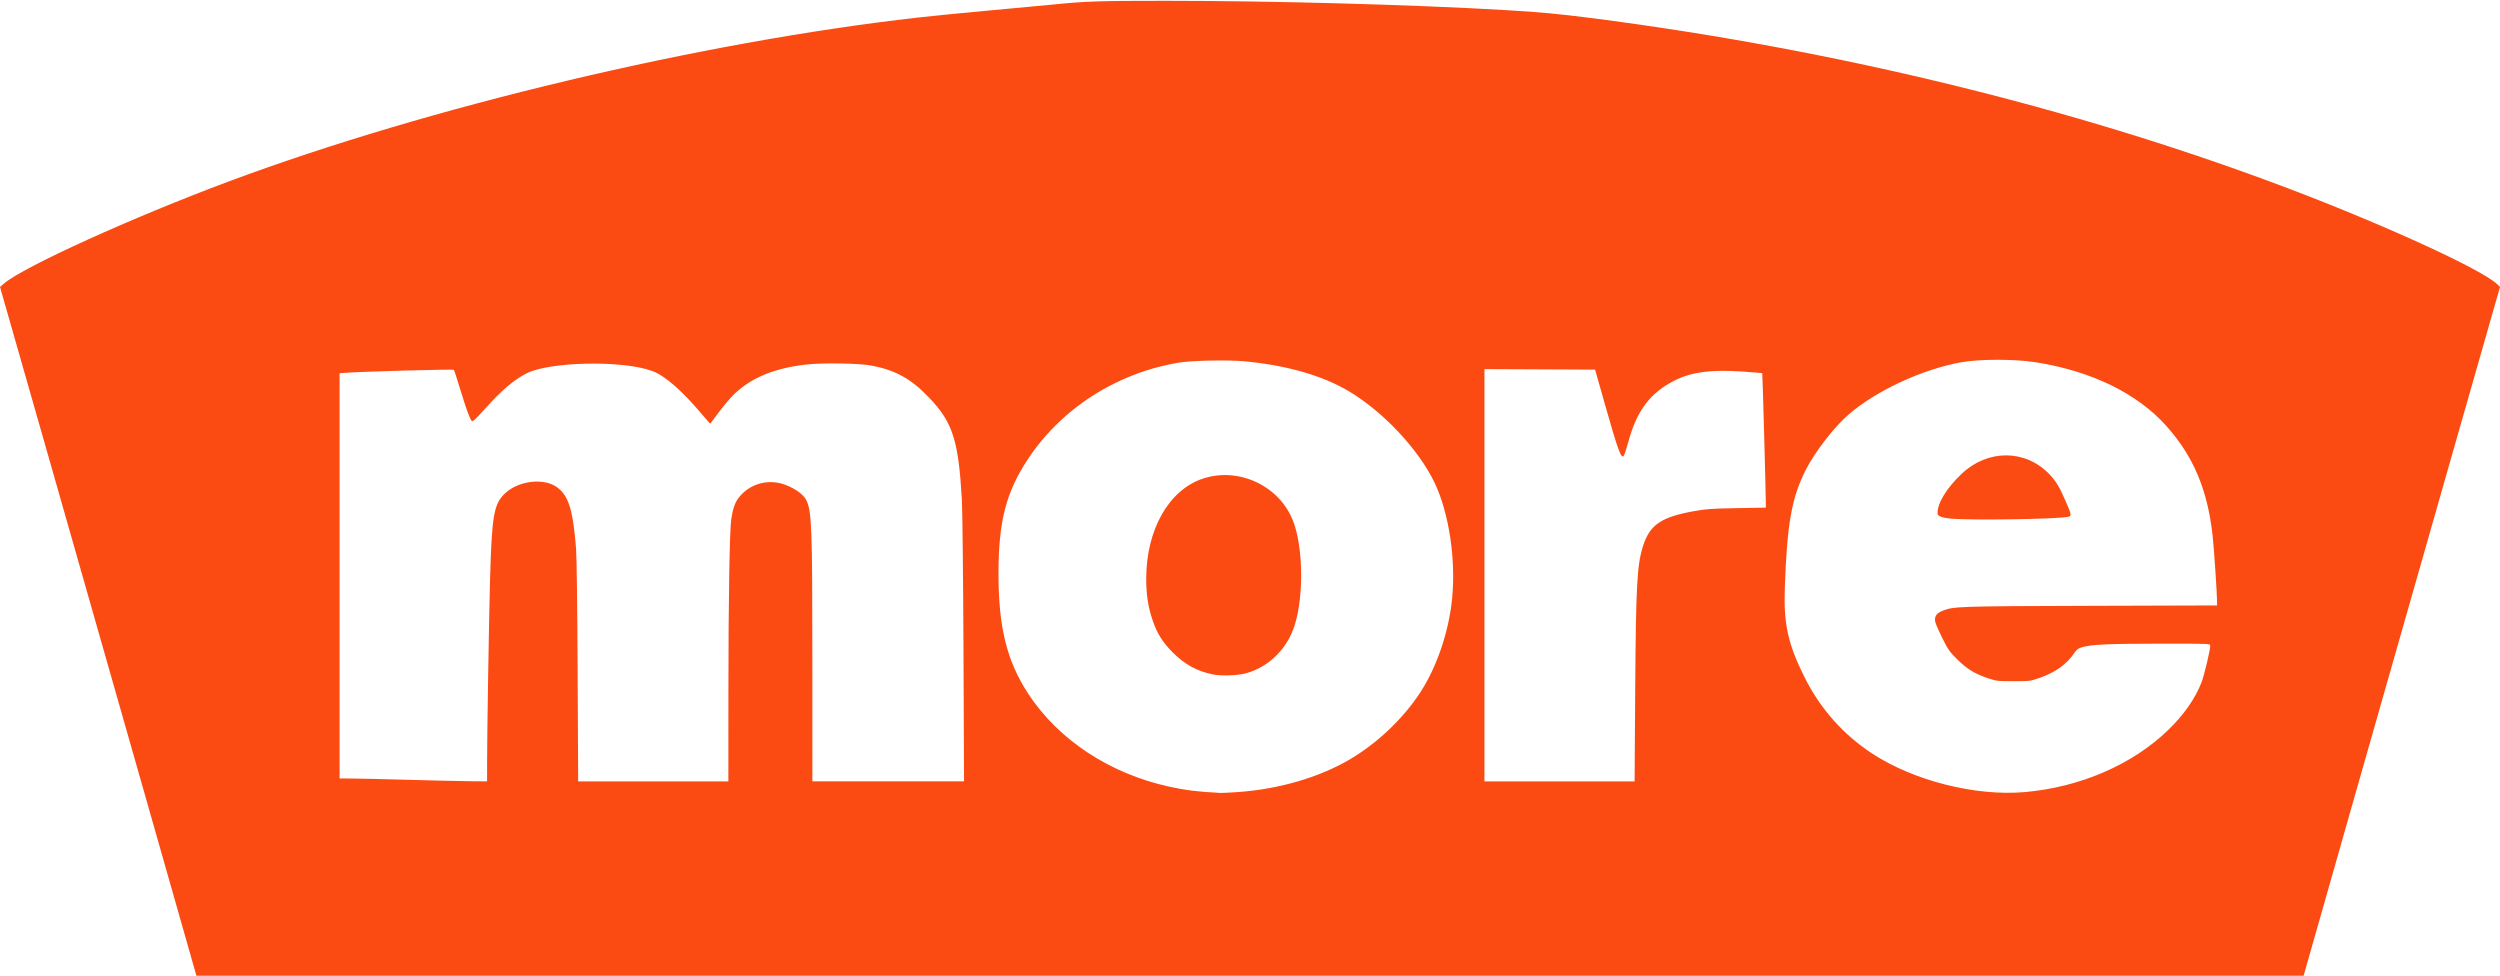
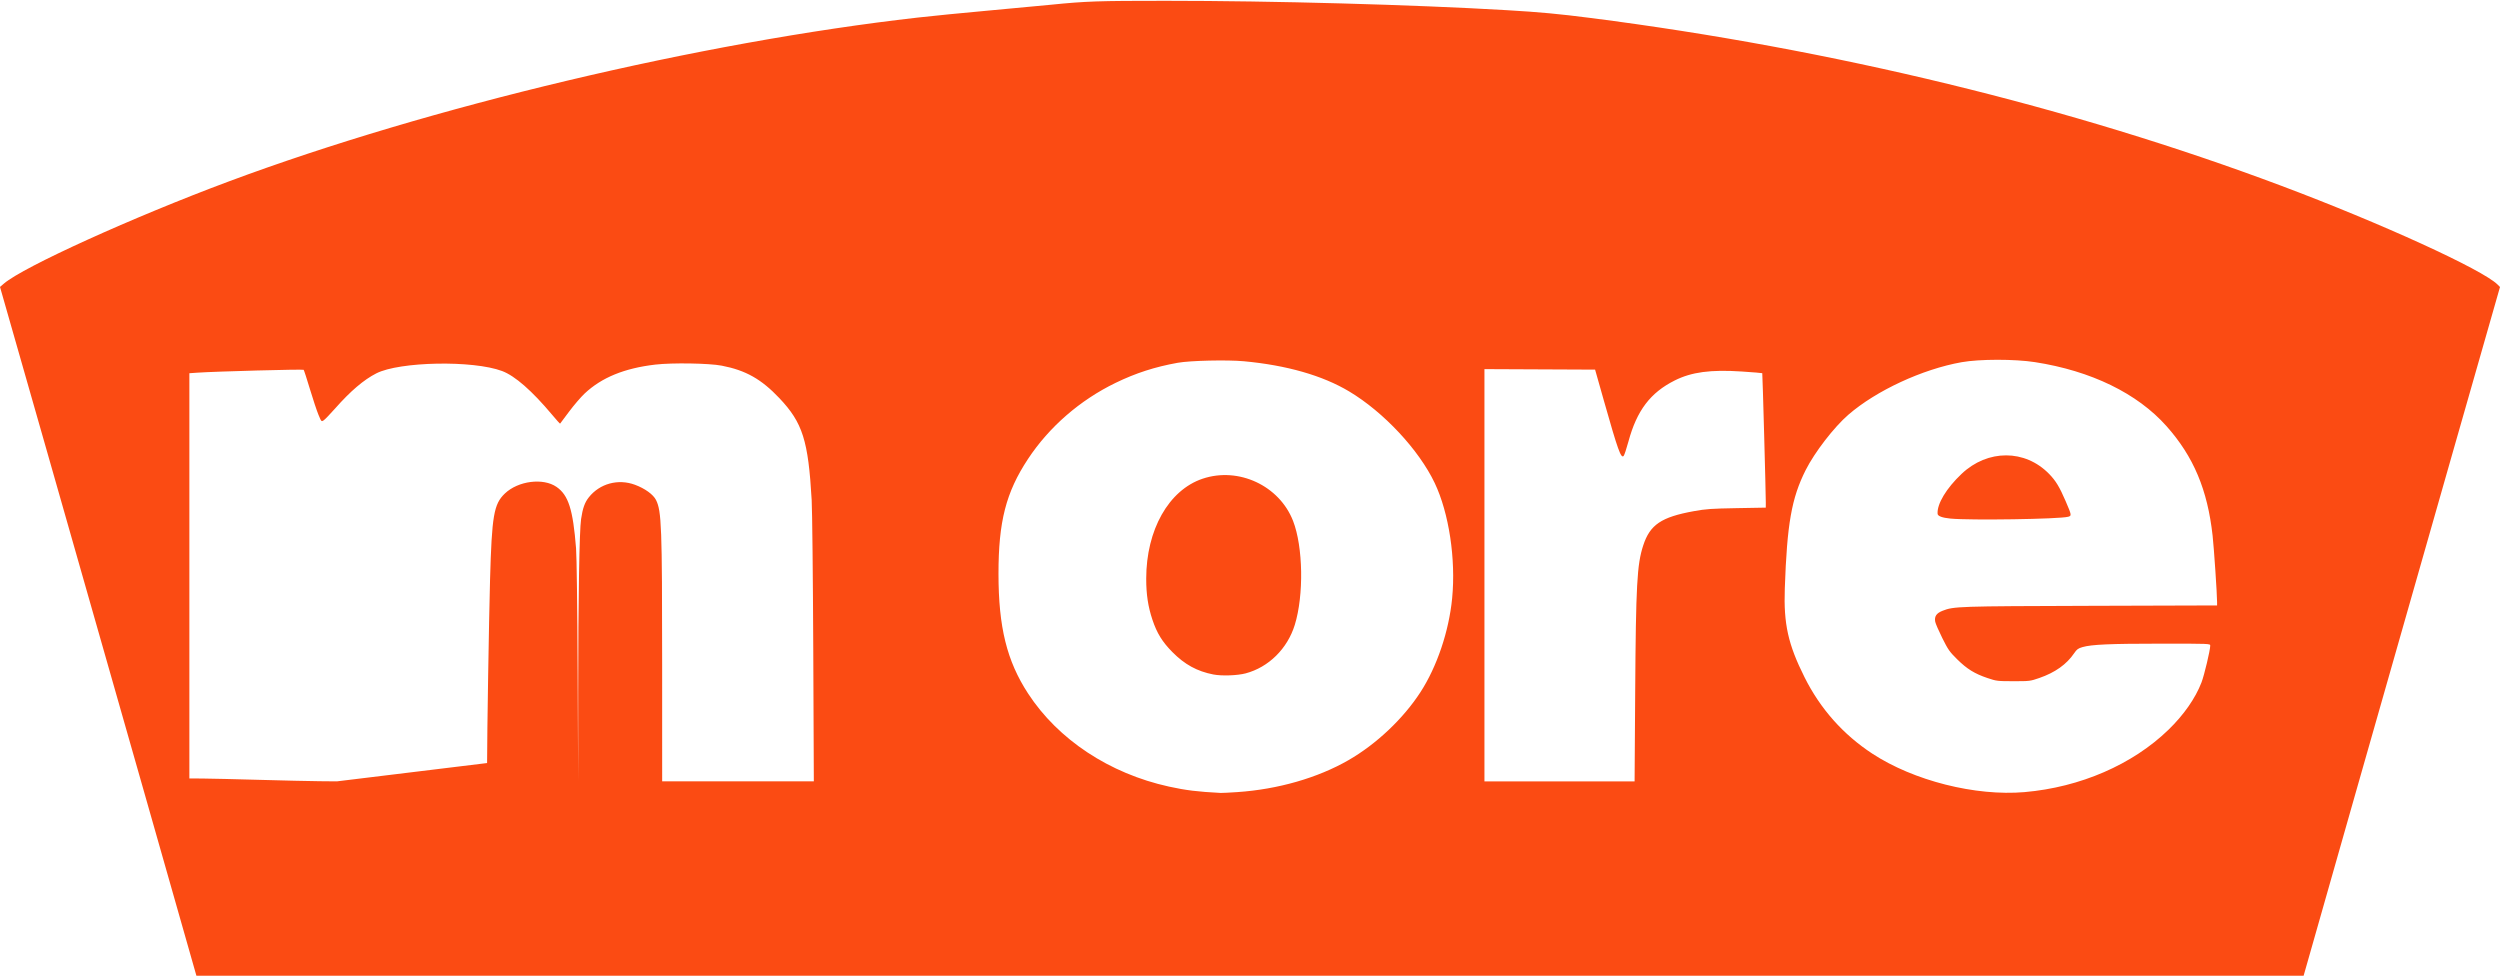
<svg xmlns="http://www.w3.org/2000/svg" width="677.14mm" height="264.422mm" viewBox="0 0 677.14 264.422" version="1.1" id="svg1" xml:space="preserve">
  <defs id="defs1" />
  <g id="layer1" transform="translate(215.01,35.954)">
    <g id="g49" transform="translate(156.104,-4.233)">
-       <path style="fill:#fb4b13" d="m -331.901,183.422 c -7.693,-27.03 -19.663,-69.009 -26.6,-93.286 l -12.613,-44.14 1.071,-0.917 c 5.288,-4.526 34.911,-17.975 61.01,-27.698 54.281,-20.222 127.625,-37.66 186.531,-44.348 3.856,-0.438 12.369,-1.28 18.918,-1.871 6.548,-0.591 14.228,-1.309 17.066,-1.595 9.528,-0.959 12.756,-1.07 31.089,-1.069 29.208,0.001 67.027,1.04 92.472,2.539 8.96,0.528 14.019,0.999 22.754,2.119 65.488,8.394 130.188,24.114 186.928,45.417 27.118,10.181 54.597,22.734 58.658,26.795 l 0.644,0.644 -12.613,44.132 C 286.475,114.417 274.507,156.392 266.815,183.422 l -13.984,49.146 H -32.542 -317.914 Z m 295.918,-0.598 c 10.986,-0.743 21.765,-3.84 30.124,-8.656 7.546,-4.347 14.814,-11.213 19.476,-18.402 4.484,-6.913 7.721,-16.497 8.591,-25.439 C 23.24,119.728 21.35,107.232 17.488,99.112 13.207,90.11 3.664,79.892 -5.689,74.297 -12.89,69.989 -22.62,67.2 -34.199,66.127 c -4.533,-0.42 -14.568,-0.188 -17.924,0.415 -6.158,1.106 -11.346,2.781 -16.801,5.425 -9.662,4.682 -18.019,11.942 -23.757,20.638 -5.965,9.04 -7.992,16.931 -7.987,31.089 0.006,14.479 2.26,23.597 8.017,32.431 8.134,12.48 22.047,21.673 38.147,25.207 4.592,1.008 7.73,1.393 14.023,1.719 0.364,0.019 2.388,-0.082 4.498,-0.225 z m -6.482,-31.856 c -4.411,-0.862 -7.77,-2.701 -11.113,-6.082 -2.732,-2.763 -4.187,-5.125 -5.401,-8.769 -1.18,-3.54 -1.677,-6.835 -1.676,-11.102 0.003,-13.209 6.092,-23.997 15.284,-27.079 9.743,-3.267 20.784,1.891 24.493,11.443 2.723,7.011 2.938,20.127 0.463,28.151 -1.992,6.459 -7.088,11.485 -13.318,13.137 -2.247,0.596 -6.477,0.741 -8.731,0.301 z m 219.736,31.855 c 15.05,-1.307 29.245,-7.46 38.962,-16.889 4.147,-4.024 7.283,-8.516 8.935,-12.8 0.756,-1.96 2.374,-8.771 2.374,-9.992 0,-0.524 -0.163,-0.531 -13.428,-0.526 -13.774,0.004 -18.724,0.223 -21.18,0.935 -1.183,0.343 -1.534,0.602 -2.246,1.652 -2.045,3.02 -5.16,5.235 -9.448,6.718 -2.462,0.852 -2.606,0.87 -7.011,0.864 -4.349,-0.005 -4.581,-0.033 -7.011,-0.85 -3.481,-1.169 -5.573,-2.463 -8.229,-5.089 -2.062,-2.039 -2.44,-2.579 -4.021,-5.747 -0.96,-1.923 -1.822,-3.907 -1.916,-4.409 -0.272,-1.451 0.309,-2.319 1.999,-2.985 3.021,-1.19 4.066,-1.225 40.147,-1.336 l 34.197,-0.105 v -0.882 c 0,-2.164 -0.839,-14.653 -1.21,-18.006 -1.376,-12.448 -5.153,-21.424 -12.48,-29.665 -7.905,-8.89 -20.443,-14.991 -35.654,-17.349 -5.504,-0.853 -14.995,-0.845 -19.844,0.018 -10.622,1.89 -23.118,7.684 -30.675,14.223 -3.893,3.369 -9.149,10.185 -11.578,15.016 -3.813,7.583 -5.046,14.582 -5.645,32.045 -0.332,9.657 0.885,15.127 5.352,24.062 4.264,8.53 10.442,15.495 18.336,20.671 11.198,7.343 27.979,11.582 41.275,10.428 z m -20.108,-74.085 c -2.225,-0.22 -3.425,-0.668 -3.469,-1.294 -0.185,-2.659 2.362,-6.899 6.499,-10.814 7.068,-6.691 17.176,-6.682 23.713,0.02 1.797,1.843 2.81,3.511 4.462,7.348 1.653,3.841 1.676,3.979 0.688,4.25 -2.329,0.639 -26.616,1.012 -31.893,0.49 z m -396.346,66.218 c -6.4e-4,-7.765 0.501,-38.85 0.802,-49.676 0.482,-17.356 1.015,-20.461 4.005,-23.322 3.595,-3.44 10.377,-4.309 14.005,-1.795 3.228,2.237 4.457,6.109 5.286,16.651 0.175,2.221 0.347,15.595 0.43,33.404 l 0.139,29.699 h 20.343 20.343 l 0.011,-24.143 c 0.011,-25.388 0.318,-43.789 0.781,-46.897 0.439,-2.945 0.988,-4.49 2.09,-5.885 2.95,-3.732 7.939,-5.095 12.494,-3.413 2.708,0.999 4.977,2.642 5.72,4.139 1.496,3.014 1.65,7.176 1.655,44.515 l 0.004,31.684 h 20.54 20.54 l -0.152,-35.653 c -0.084,-19.609 -0.278,-37.855 -0.431,-40.547 -0.921,-16.134 -2.44,-20.929 -8.744,-27.59 -4.885,-5.161 -9.114,-7.547 -15.612,-8.805 -3.418,-0.662 -13.432,-0.824 -17.992,-0.291 -8.369,0.978 -14.529,3.497 -19.139,7.826 -1.019,0.957 -2.918,3.168 -4.22,4.915 -1.302,1.746 -2.4,3.211 -2.439,3.255 -0.039,0.044 -1.001,-1.027 -2.136,-2.381 -5.48,-6.535 -10.077,-10.556 -13.571,-11.871 -7.847,-2.953 -27.777,-2.58 -34.075,0.637 -3.399,1.737 -6.96,4.77 -11.11,9.463 -1.385,1.566 -2.797,3.031 -3.137,3.254 -0.613,0.402 -0.626,0.389 -1.419,-1.517 -0.44,-1.057 -1.479,-4.179 -2.307,-6.937 -0.829,-2.758 -1.593,-5.111 -1.698,-5.229 -0.177,-0.2 -23.913,0.438 -28.773,0.773 l -2.183,0.15 v 54.877 54.877 l 3.638,0.025 c 2.001,0.014 8.877,0.174 15.28,0.356 6.403,0.182 13.755,0.349 16.338,0.372 l 4.696,0.041 z M 71.787,155.641 c 0.192,-28.995 0.493,-34.474 2.175,-39.628 1.835,-5.621 4.888,-7.684 13.748,-9.29 3.241,-0.588 4.688,-0.689 11.576,-0.811 l 7.871,-0.14 0.007,-1.358 c 0.012,-2.349 -0.88,-34.956 -0.959,-35.055 -0.041,-0.052 -2.553,-0.258 -5.581,-0.458 -8.392,-0.554 -13.557,0.137 -18.127,2.426 -6.613,3.311 -10.275,8.149 -12.552,16.584 -0.52,1.927 -1.101,3.667 -1.291,3.868 -0.713,0.753 -1.576,-1.658 -5.292,-14.785 L 60.927,68.395 45.942,68.326 30.956,68.258 V 124.087 179.917 H 51.291 71.626 Z" id="path49" />
+       <path style="fill:#fb4b13" d="m -331.901,183.422 c -7.693,-27.03 -19.663,-69.009 -26.6,-93.286 l -12.613,-44.14 1.071,-0.917 c 5.288,-4.526 34.911,-17.975 61.01,-27.698 54.281,-20.222 127.625,-37.66 186.531,-44.348 3.856,-0.438 12.369,-1.28 18.918,-1.871 6.548,-0.591 14.228,-1.309 17.066,-1.595 9.528,-0.959 12.756,-1.07 31.089,-1.069 29.208,0.001 67.027,1.04 92.472,2.539 8.96,0.528 14.019,0.999 22.754,2.119 65.488,8.394 130.188,24.114 186.928,45.417 27.118,10.181 54.597,22.734 58.658,26.795 l 0.644,0.644 -12.613,44.132 C 286.475,114.417 274.507,156.392 266.815,183.422 l -13.984,49.146 H -32.542 -317.914 Z m 295.918,-0.598 c 10.986,-0.743 21.765,-3.84 30.124,-8.656 7.546,-4.347 14.814,-11.213 19.476,-18.402 4.484,-6.913 7.721,-16.497 8.591,-25.439 C 23.24,119.728 21.35,107.232 17.488,99.112 13.207,90.11 3.664,79.892 -5.689,74.297 -12.89,69.989 -22.62,67.2 -34.199,66.127 c -4.533,-0.42 -14.568,-0.188 -17.924,0.415 -6.158,1.106 -11.346,2.781 -16.801,5.425 -9.662,4.682 -18.019,11.942 -23.757,20.638 -5.965,9.04 -7.992,16.931 -7.987,31.089 0.006,14.479 2.26,23.597 8.017,32.431 8.134,12.48 22.047,21.673 38.147,25.207 4.592,1.008 7.73,1.393 14.023,1.719 0.364,0.019 2.388,-0.082 4.498,-0.225 z m -6.482,-31.856 c -4.411,-0.862 -7.77,-2.701 -11.113,-6.082 -2.732,-2.763 -4.187,-5.125 -5.401,-8.769 -1.18,-3.54 -1.677,-6.835 -1.676,-11.102 0.003,-13.209 6.092,-23.997 15.284,-27.079 9.743,-3.267 20.784,1.891 24.493,11.443 2.723,7.011 2.938,20.127 0.463,28.151 -1.992,6.459 -7.088,11.485 -13.318,13.137 -2.247,0.596 -6.477,0.741 -8.731,0.301 z m 219.736,31.855 c 15.05,-1.307 29.245,-7.46 38.962,-16.889 4.147,-4.024 7.283,-8.516 8.935,-12.8 0.756,-1.96 2.374,-8.771 2.374,-9.992 0,-0.524 -0.163,-0.531 -13.428,-0.526 -13.774,0.004 -18.724,0.223 -21.18,0.935 -1.183,0.343 -1.534,0.602 -2.246,1.652 -2.045,3.02 -5.16,5.235 -9.448,6.718 -2.462,0.852 -2.606,0.87 -7.011,0.864 -4.349,-0.005 -4.581,-0.033 -7.011,-0.85 -3.481,-1.169 -5.573,-2.463 -8.229,-5.089 -2.062,-2.039 -2.44,-2.579 -4.021,-5.747 -0.96,-1.923 -1.822,-3.907 -1.916,-4.409 -0.272,-1.451 0.309,-2.319 1.999,-2.985 3.021,-1.19 4.066,-1.225 40.147,-1.336 l 34.197,-0.105 v -0.882 c 0,-2.164 -0.839,-14.653 -1.21,-18.006 -1.376,-12.448 -5.153,-21.424 -12.48,-29.665 -7.905,-8.89 -20.443,-14.991 -35.654,-17.349 -5.504,-0.853 -14.995,-0.845 -19.844,0.018 -10.622,1.89 -23.118,7.684 -30.675,14.223 -3.893,3.369 -9.149,10.185 -11.578,15.016 -3.813,7.583 -5.046,14.582 -5.645,32.045 -0.332,9.657 0.885,15.127 5.352,24.062 4.264,8.53 10.442,15.495 18.336,20.671 11.198,7.343 27.979,11.582 41.275,10.428 z m -20.108,-74.085 c -2.225,-0.22 -3.425,-0.668 -3.469,-1.294 -0.185,-2.659 2.362,-6.899 6.499,-10.814 7.068,-6.691 17.176,-6.682 23.713,0.02 1.797,1.843 2.81,3.511 4.462,7.348 1.653,3.841 1.676,3.979 0.688,4.25 -2.329,0.639 -26.616,1.012 -31.893,0.49 z m -396.346,66.218 c -6.4e-4,-7.765 0.501,-38.85 0.802,-49.676 0.482,-17.356 1.015,-20.461 4.005,-23.322 3.595,-3.44 10.377,-4.309 14.005,-1.795 3.228,2.237 4.457,6.109 5.286,16.651 0.175,2.221 0.347,15.595 0.43,33.404 l 0.139,29.699 l 0.011,-24.143 c 0.011,-25.388 0.318,-43.789 0.781,-46.897 0.439,-2.945 0.988,-4.49 2.09,-5.885 2.95,-3.732 7.939,-5.095 12.494,-3.413 2.708,0.999 4.977,2.642 5.72,4.139 1.496,3.014 1.65,7.176 1.655,44.515 l 0.004,31.684 h 20.54 20.54 l -0.152,-35.653 c -0.084,-19.609 -0.278,-37.855 -0.431,-40.547 -0.921,-16.134 -2.44,-20.929 -8.744,-27.59 -4.885,-5.161 -9.114,-7.547 -15.612,-8.805 -3.418,-0.662 -13.432,-0.824 -17.992,-0.291 -8.369,0.978 -14.529,3.497 -19.139,7.826 -1.019,0.957 -2.918,3.168 -4.22,4.915 -1.302,1.746 -2.4,3.211 -2.439,3.255 -0.039,0.044 -1.001,-1.027 -2.136,-2.381 -5.48,-6.535 -10.077,-10.556 -13.571,-11.871 -7.847,-2.953 -27.777,-2.58 -34.075,0.637 -3.399,1.737 -6.96,4.77 -11.11,9.463 -1.385,1.566 -2.797,3.031 -3.137,3.254 -0.613,0.402 -0.626,0.389 -1.419,-1.517 -0.44,-1.057 -1.479,-4.179 -2.307,-6.937 -0.829,-2.758 -1.593,-5.111 -1.698,-5.229 -0.177,-0.2 -23.913,0.438 -28.773,0.773 l -2.183,0.15 v 54.877 54.877 l 3.638,0.025 c 2.001,0.014 8.877,0.174 15.28,0.356 6.403,0.182 13.755,0.349 16.338,0.372 l 4.696,0.041 z M 71.787,155.641 c 0.192,-28.995 0.493,-34.474 2.175,-39.628 1.835,-5.621 4.888,-7.684 13.748,-9.29 3.241,-0.588 4.688,-0.689 11.576,-0.811 l 7.871,-0.14 0.007,-1.358 c 0.012,-2.349 -0.88,-34.956 -0.959,-35.055 -0.041,-0.052 -2.553,-0.258 -5.581,-0.458 -8.392,-0.554 -13.557,0.137 -18.127,2.426 -6.613,3.311 -10.275,8.149 -12.552,16.584 -0.52,1.927 -1.101,3.667 -1.291,3.868 -0.713,0.753 -1.576,-1.658 -5.292,-14.785 L 60.927,68.395 45.942,68.326 30.956,68.258 V 124.087 179.917 H 51.291 71.626 Z" id="path49" />
    </g>
  </g>
</svg>